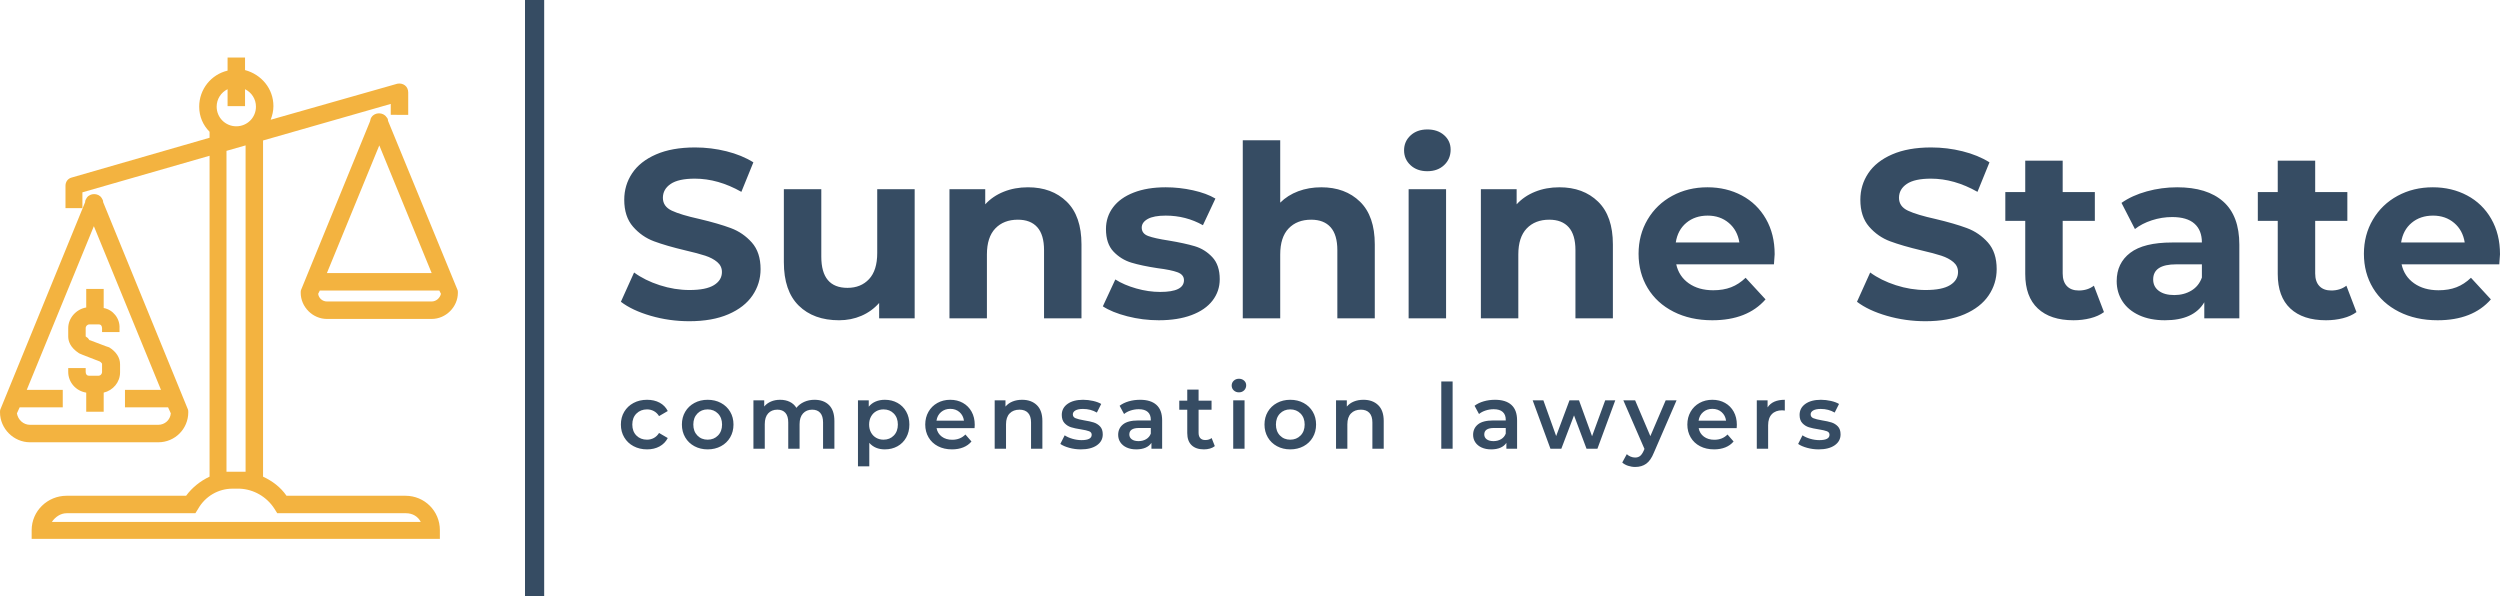
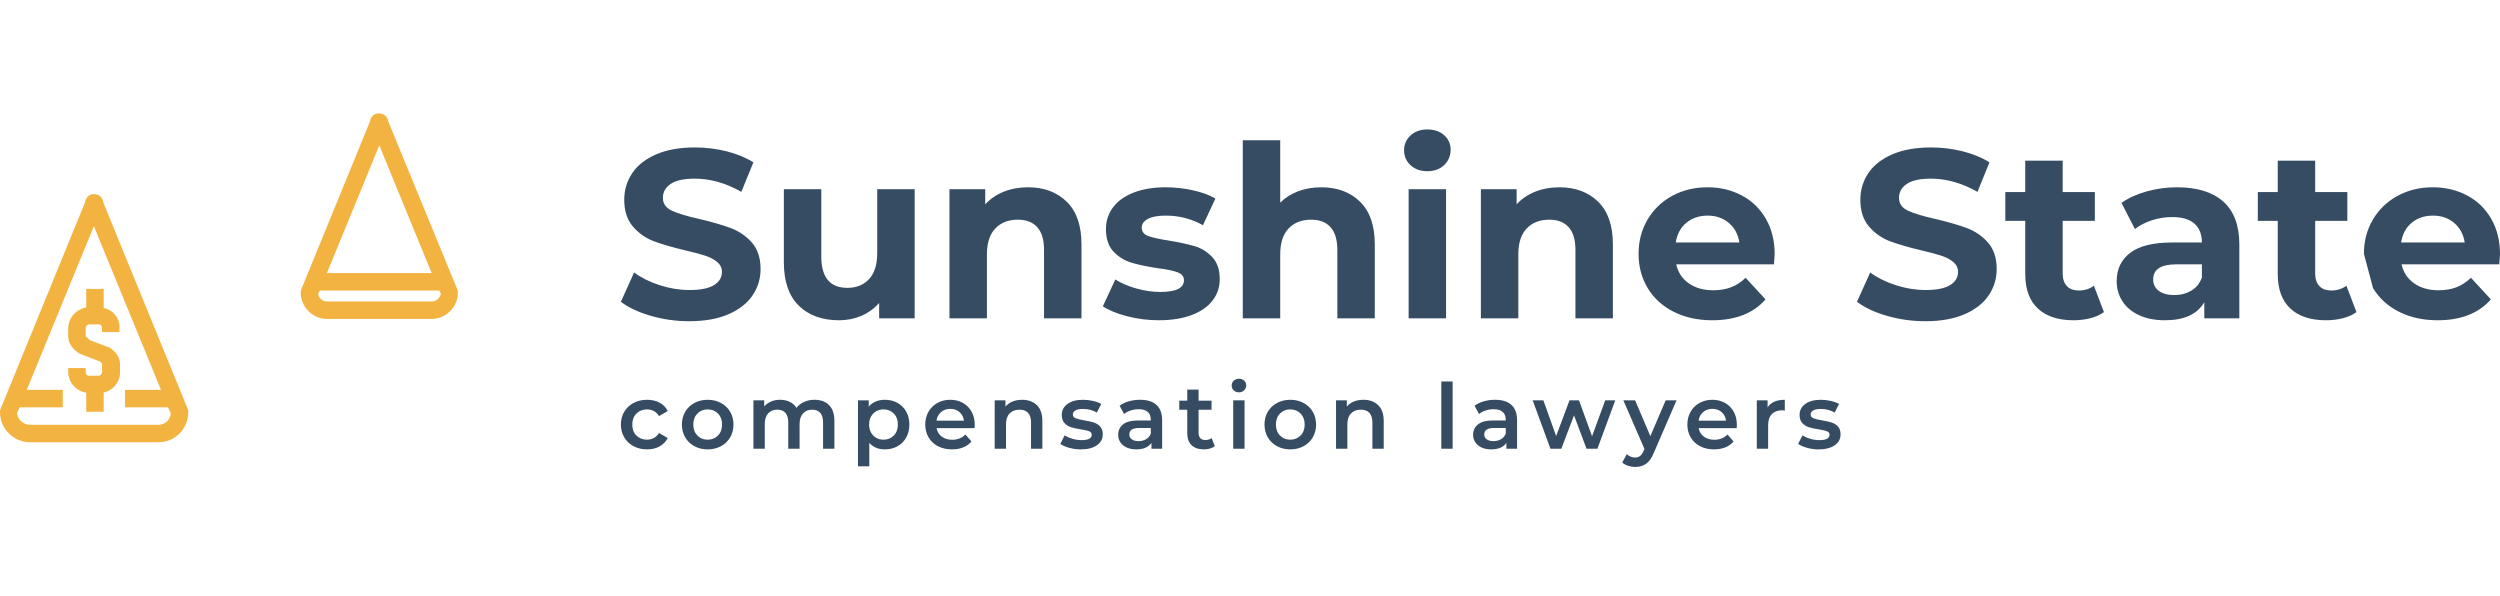
<svg xmlns="http://www.w3.org/2000/svg" viewBox="0 0 396 94.471" width="5000px" height="1192.813px" preserveAspectRatio="none">
  <defs />
  <style>.companyName {fill:#364C63;fill-opacity:1;}.icon1 {fill:#F3B340;fill-opacity:1;}.icon2 {fill:#E66A2C;fill-opacity:1;}.icon3 {fill:#F094A7;fill-opacity:1;}.shapeStroke-str {stroke:#364C63;stroke-opacity:1;}.text {fill:#364C63;fill-opacity:1;}</style>
  <g opacity="1" transform="rotate(0 0 9.113)">
    <svg width="72.528" height="76.245" x="0" y="9.113" version="1.1" preserveAspectRatio="none" viewBox="2.9 1.8 83.9 88.2">
      <g transform="matrix(1 0 0 1 0 0)" class="icon1">
        <g>
          <path d="M21.9,47.7v-3.5h-3.2v3.4c-1.8,0.3-3.3,1.9-3.3,3.8v1.5c0,0.8,0.3,2,2,3.1l0.7,0.3l0,0l3.1,1.2c0.3,0.2,0.4,0.4,0.4,0.4   v1.5c0,0.4-0.3,0.7-0.6,0.7h-1.8c-0.4,0-0.6-0.3-0.6-0.7v-0.7h-3.2v0.7c0,1.9,1.4,3.5,3.3,3.8v3.5h3.2v-3.5c1.7-0.4,3-1.9,3-3.7   v-1.5c0-1.2-0.7-2.3-2-3.1l-0.6-0.2l0,0l-2.9-1.1l-0.1,0l0,0L19,53.2c-0.3-0.2-0.4-0.3-0.4-0.3v-1.5c0-0.4,0.3-0.7,0.7-0.7H21   c0.4,0,0.6,0.3,0.6,0.7v0.7h3.2v-0.7C24.9,49.6,23.6,48,21.9,47.7z" />
          <path d="M37.4,66.8c0-0.2,0-0.4-0.1-0.6L21.8,28.3c0-0.3-0.1-0.5-0.3-0.8c-0.6-0.9-2.1-0.9-2.7,0c-0.2,0.3-0.3,0.5-0.3,0.8L3,66.2   c-0.1,0.2-0.1,0.4-0.1,0.6c0,3,2.5,5.5,5.5,5.5h23.5C35,72.3,37.4,69.8,37.4,66.8z M6,67l0.5-1.1h7.9v-3.2H7.8l12.3-30l12.3,30   h-6.6v3.2h7.9l0.5,1.1c-0.1,1.2-1.1,2.1-2.3,2.1H8.4C7.2,69.1,6.2,68.2,6,67z" />
          <path d="M86.7,44.3L74,13.4c0-0.3-0.1-0.5-0.3-0.7c-0.6-0.9-2.1-0.9-2.7,0c-0.2,0.2-0.2,0.5-0.3,0.8L58.1,44.3   C58,44.5,58,44.7,58,44.9c0,2.6,2.2,4.8,4.8,4.8H82c2.6,0,4.8-2.2,4.8-4.8C86.8,44.7,86.8,44.5,86.7,44.3z M72.4,17.9L82,41.3H62.8   L72.4,17.9z M82,46.5H62.8c-0.8,0-1.5-0.6-1.6-1.4l0.3-0.6h21.9l0.3,0.6C83.5,45.9,82.8,46.5,82,46.5z" />
-           <path d="M77.7,12.3V8.2c0-0.5-0.2-1-0.6-1.3c-0.4-0.3-0.9-0.4-1.4-0.3l-23.2,6.6c0.3-0.8,0.5-1.6,0.5-2.5c0-3.2-2.2-5.8-5.2-6.6   V1.8h-3.2v2.4c-3,0.7-5.2,3.4-5.2,6.6c0,1.8,0.7,3.4,1.9,4.6v1.1L16,23.8c-0.7,0.2-1.1,0.8-1.1,1.5v4.1H18v-2.9l23.3-6.7v58.8   c-1.7,0.8-3.2,2-4.3,3.5H15.1c-3.5,0-6.4,2.8-6.4,6.3v1.6h74.8v-1.6c0-3.5-2.8-6.3-6.3-6.3H55.4c-1.1-1.6-2.6-2.7-4.3-3.5V17   l23.4-6.7v2H77.7z M44.6,7.6v3.1h3.2V7.6c1.2,0.6,2,1.8,2,3.2c0,2-1.6,3.6-3.6,3.6h0c-2,0-3.6-1.6-3.6-3.6   C42.6,9.4,43.4,8.2,44.6,7.6z M53.2,84.5l0.5,0.8h23.6c1.2,0,2.2,0.6,2.7,1.6H12.4c0.6-0.9,1.6-1.6,2.7-1.6h23.6l0.5-0.8   c1.3-2.3,3.7-3.7,6.3-3.7h1.3C49.4,80.9,51.8,82.3,53.2,84.5z M47.9,77.7h-1.1h-1.3h-1.1V18.9l3.5-1V77.7z" />
        </g>
      </g>
    </svg>
  </g>
  <g opacity="1" transform="rotate(0 98.348 59.994)">
    <svg width="193.198" height="13.973" x="98.348" y="59.994" version="1.1" preserveAspectRatio="none" viewBox="1.52 -30.88 538.12 38.92">
      <g transform="matrix(1 0 0 1 0 0)" class="text">
        <path d="M13.08 0.28Q9.76 0.28 7.12-1.12Q4.48-2.52 3-5.02Q1.52-7.52 1.52-10.68L1.52-10.68Q1.52-13.84 3-16.32Q4.48-18.80 7.10-20.20Q9.72-21.60 13.08-21.60L13.08-21.60Q16.24-21.60 18.62-20.32Q21-19.04 22.20-16.64L22.20-16.64L18.36-14.40Q17.44-15.88 16.06-16.62Q14.68-17.36 13.04-17.36L13.04-17.36Q10.24-17.36 8.40-15.54Q6.56-13.72 6.56-10.68L6.56-10.68Q6.56-7.64 8.38-5.82Q10.20-4 13.04-4L13.04-4Q14.68-4 16.06-4.74Q17.44-5.48 18.36-6.96L18.36-6.96L22.20-4.72Q20.96-2.32 18.58-1.02Q16.20 0.28 13.08 0.28L13.08 0.28Z M39.80 0.28Q36.56 0.28 33.96-1.12Q31.36-2.52 29.90-5.02Q28.44-7.52 28.44-10.68L28.44-10.68Q28.44-13.84 29.90-16.32Q31.36-18.80 33.96-20.20Q36.56-21.60 39.80-21.60L39.80-21.60Q43.08-21.60 45.68-20.20Q48.28-18.80 49.74-16.32Q51.20-13.84 51.20-10.68L51.20-10.68Q51.20-7.52 49.74-5.02Q48.28-2.52 45.68-1.12Q43.08 0.28 39.80 0.28L39.80 0.28ZM39.80-4Q42.56-4 44.36-5.84Q46.16-7.68 46.16-10.68L46.16-10.68Q46.16-13.68 44.36-15.52Q42.56-17.36 39.80-17.36L39.80-17.36Q37.04-17.36 35.26-15.52Q33.48-13.68 33.48-10.68L33.48-10.68Q33.48-7.68 35.26-5.84Q37.04-4 39.80-4L39.80-4Z M86.96-21.60Q91-21.60 93.36-19.26Q95.72-16.92 95.72-12.24L95.72-12.24L95.72 0L90.72 0L90.72-11.60Q90.72-14.40 89.48-15.82Q88.24-17.24 85.92-17.24L85.92-17.24Q83.40-17.24 81.88-15.58Q80.36-13.92 80.36-10.84L80.36-10.84L80.36 0L75.36 0L75.36-11.60Q75.36-14.40 74.12-15.82Q72.88-17.24 70.56-17.24L70.56-17.24Q68-17.24 66.50-15.60Q65-13.96 65-10.84L65-10.84L65 0L60 0L60-21.36L64.76-21.36L64.76-18.64Q65.96-20.08 67.76-20.84Q69.56-21.60 71.76-21.60L71.76-21.60Q74.16-21.60 76.02-20.70Q77.88-19.80 78.96-18.04L78.96-18.04Q80.28-19.72 82.36-20.66Q84.44-21.60 86.96-21.60L86.96-21.60Z M117.96-21.60Q121.08-21.60 123.54-20.24Q126-18.88 127.40-16.40Q128.80-13.92 128.80-10.68L128.80-10.68Q128.80-7.44 127.40-4.94Q126-2.44 123.54-1.08Q121.08 0.28 117.96 0.28L117.96 0.28Q113.64 0.28 111.12-2.60L111.12-2.60L111.12 7.76L106.12 7.76L106.12-21.36L110.88-21.36L110.88-18.56Q112.12-20.08 113.94-20.84Q115.76-21.60 117.96-21.60L117.96-21.60ZM117.40-4Q120.16-4 121.94-5.84Q123.72-7.68 123.72-10.68L123.72-10.68Q123.72-13.68 121.94-15.52Q120.16-17.36 117.40-17.36L117.40-17.36Q115.60-17.36 114.16-16.54Q112.72-15.72 111.88-14.20Q111.04-12.68 111.04-10.68L111.04-10.68Q111.04-8.68 111.88-7.16Q112.72-5.64 114.16-4.82Q115.60-4 117.40-4L117.40-4Z M157.64-10.56Q157.64-10.04 157.56-9.08L157.56-9.08L140.80-9.08Q141.24-6.72 143.10-5.34Q144.96-3.96 147.72-3.96L147.72-3.96Q151.24-3.96 153.52-6.28L153.52-6.28L156.20-3.20Q154.76-1.48 152.56-0.60Q150.36 0.28 147.60 0.28L147.60 0.28Q144.08 0.28 141.40-1.12Q138.72-2.52 137.26-5.02Q135.80-7.52 135.80-10.68L135.80-10.68Q135.80-13.80 137.22-16.30Q138.64-18.80 141.16-20.20Q143.68-21.60 146.84-21.60L146.84-21.60Q149.96-21.60 152.42-20.22Q154.88-18.84 156.26-16.34Q157.64-13.84 157.64-10.56L157.64-10.56ZM146.84-17.60Q144.44-17.60 142.78-16.18Q141.12-14.76 140.76-12.40L140.76-12.40L152.88-12.40Q152.56-14.72 150.92-16.16Q149.28-17.60 146.84-17.60L146.84-17.60Z M178.56-21.60Q182.60-21.60 185.04-19.24Q187.48-16.88 187.48-12.24L187.48-12.24L187.48 0L182.48 0L182.48-11.60Q182.48-14.40 181.16-15.82Q179.84-17.24 177.40-17.24L177.40-17.24Q174.64-17.24 173.04-15.58Q171.44-13.92 171.44-10.80L171.44-10.80L171.44 0L166.44 0L166.44-21.36L171.20-21.36L171.20-18.60Q172.44-20.08 174.32-20.84Q176.20-21.60 178.56-21.60L178.56-21.60Z M204.44 0.28Q201.84 0.28 199.36-0.40Q196.88-1.08 195.40-2.12L195.40-2.12L197.32-5.92Q198.76-4.96 200.78-4.38Q202.80-3.80 204.76-3.80L204.76-3.80Q209.24-3.80 209.24-6.16L209.24-6.16Q209.24-7.28 208.10-7.72Q206.96-8.16 204.44-8.56L204.44-8.56Q201.80-8.96 200.14-9.48Q198.48-10 197.26-11.30Q196.04-12.60 196.04-14.92L196.04-14.92Q196.04-17.96 198.58-19.78Q201.12-21.60 205.44-21.60L205.44-21.60Q207.64-21.60 209.84-21.10Q212.04-20.60 213.44-19.76L213.44-19.76L211.52-15.96Q208.80-17.56 205.40-17.56L205.40-17.56Q203.20-17.56 202.06-16.90Q200.92-16.24 200.92-15.16L200.92-15.16Q200.92-13.96 202.14-13.46Q203.36-12.96 205.92-12.52L205.92-12.52Q208.48-12.12 210.12-11.60Q211.76-11.08 212.94-9.84Q214.12-8.60 214.12-6.32L214.12-6.32Q214.12-3.32 211.52-1.52Q208.92 0.28 204.44 0.28L204.44 0.28Z M230.60-21.60Q235.32-21.60 237.82-19.34Q240.32-17.08 240.32-12.52L240.32-12.52L240.32 0L235.60 0L235.60-2.60Q234.68-1.20 232.98-0.46Q231.28 0.28 228.88 0.28L228.88 0.28Q226.48 0.28 224.68-0.54Q222.88-1.36 221.90-2.82Q220.92-4.28 220.92-6.12L220.92-6.12Q220.92-9 223.06-10.74Q225.20-12.48 229.80-12.48L229.80-12.48L235.32-12.48L235.32-12.80Q235.32-15.04 233.98-16.24Q232.64-17.44 230-17.44L230-17.44Q228.20-17.44 226.46-16.88Q224.72-16.32 223.52-15.32L223.52-15.32L221.56-18.96Q223.24-20.24 225.60-20.92Q227.96-21.60 230.60-21.60L230.60-21.60ZM229.92-3.36Q231.80-3.36 233.26-4.22Q234.72-5.08 235.32-6.68L235.32-6.68L235.32-9.16L230.16-9.16Q225.84-9.16 225.84-6.32L225.84-6.32Q225.84-4.96 226.92-4.16Q228-3.36 229.92-3.36L229.92-3.36Z M262.16-4.72L263.56-1.16Q262.68-0.44 261.42-0.08Q260.16 0.28 258.76 0.28L258.76 0.28Q255.24 0.28 253.32-1.56Q251.40-3.40 251.40-6.92L251.40-6.92L251.40-17.20L247.88-17.20L247.88-21.20L251.40-21.20L251.40-26.08L256.40-26.08L256.40-21.20L262.12-21.20L262.12-17.20L256.40-17.20L256.40-7.04Q256.40-5.48 257.16-4.66Q257.92-3.84 259.36-3.84L259.36-3.84Q261.04-3.84 262.16-4.72L262.16-4.72Z M271.68 0L271.68-21.36L276.68-21.36L276.68 0L271.68 0ZM274.20-24.88Q272.84-24.88 271.92-25.74Q271-26.60 271-27.88L271-27.88Q271-29.16 271.92-30.02Q272.84-30.88 274.20-30.88L274.20-30.88Q275.56-30.88 276.48-30.06Q277.40-29.24 277.40-28L277.40-28Q277.40-26.68 276.50-25.78Q275.60-24.88 274.20-24.88L274.20-24.88Z M296.84 0.28Q293.60 0.28 291-1.12Q288.40-2.52 286.94-5.02Q285.48-7.52 285.48-10.68L285.48-10.68Q285.48-13.84 286.94-16.32Q288.40-18.80 291-20.20Q293.60-21.60 296.84-21.60L296.84-21.60Q300.12-21.60 302.72-20.20Q305.32-18.80 306.78-16.32Q308.24-13.84 308.24-10.68L308.24-10.68Q308.24-7.52 306.78-5.02Q305.32-2.52 302.72-1.12Q300.12 0.28 296.84 0.28L296.84 0.28ZM296.84-4Q299.60-4 301.40-5.84Q303.20-7.68 303.20-10.68L303.20-10.68Q303.20-13.68 301.40-15.52Q299.60-17.36 296.84-17.36L296.84-17.36Q294.08-17.36 292.30-15.52Q290.52-13.68 290.52-10.68L290.52-10.68Q290.52-7.68 292.30-5.84Q294.08-4 296.84-4L296.84-4Z M329.16-21.60Q333.20-21.60 335.64-19.24Q338.08-16.88 338.08-12.24L338.08-12.24L338.08 0L333.08 0L333.08-11.60Q333.08-14.40 331.76-15.82Q330.44-17.24 328-17.24L328-17.24Q325.24-17.24 323.64-15.58Q322.04-13.92 322.04-10.80L322.04-10.80L322.04 0L317.04 0L317.04-21.36L321.80-21.36L321.80-18.60Q323.04-20.08 324.92-20.84Q326.80-21.60 329.16-21.60L329.16-21.60Z M363.48 0L363.48-29.68L368.48-29.68L368.48 0L363.48 0Z M387.20-21.60Q391.92-21.60 394.42-19.34Q396.92-17.08 396.92-12.52L396.92-12.52L396.92 0L392.20 0L392.20-2.60Q391.28-1.20 389.58-0.46Q387.88 0.28 385.48 0.28L385.48 0.28Q383.08 0.28 381.28-0.54Q379.48-1.36 378.50-2.82Q377.52-4.28 377.52-6.12L377.52-6.12Q377.52-9 379.66-10.74Q381.80-12.48 386.40-12.48L386.40-12.48L391.92-12.48L391.92-12.80Q391.92-15.04 390.58-16.24Q389.24-17.44 386.60-17.44L386.60-17.44Q384.80-17.44 383.06-16.88Q381.32-16.32 380.12-15.32L380.12-15.32L378.16-18.96Q379.84-20.24 382.20-20.92Q384.56-21.60 387.20-21.60L387.20-21.60ZM386.52-3.36Q388.40-3.36 389.86-4.22Q391.32-5.08 391.92-6.68L391.92-6.68L391.92-9.16L386.76-9.16Q382.44-9.16 382.44-6.32L382.44-6.32Q382.44-4.96 383.52-4.16Q384.60-3.36 386.52-3.36L386.52-3.36Z M435.80-21.36L440.24-21.36L432.36 0L427.56 0L422.04-14.72L416.44 0L411.64 0L403.80-21.36L408.52-21.36L414.16-5.60L420.04-21.36L424.24-21.36L430-5.52L435.80-21.36Z M462.48-21.36L467.28-21.36L457.28 1.72Q455.88 5.20 453.88 6.62Q451.88 8.04 449.04 8.04L449.04 8.04Q447.44 8.04 445.88 7.52Q444.32 7 443.32 6.08L443.32 6.08L445.32 2.40Q446.04 3.08 447.02 3.48Q448 3.88 449 3.88L449 3.88Q450.32 3.88 451.18 3.20Q452.04 2.52 452.76 0.92L452.76 0.92L453.12 0.08L443.80-21.36L449-21.36L455.72-5.56L462.48-21.36Z M493.88-10.56Q493.88-10.04 493.80-9.08L493.80-9.08L477.04-9.08Q477.48-6.72 479.34-5.34Q481.20-3.96 483.96-3.96L483.96-3.96Q487.48-3.96 489.76-6.28L489.76-6.28L492.44-3.20Q491-1.48 488.80-0.60Q486.60 0.28 483.84 0.28L483.84 0.28Q480.32 0.28 477.64-1.12Q474.96-2.52 473.50-5.02Q472.04-7.52 472.04-10.68L472.04-10.68Q472.04-13.80 473.46-16.30Q474.88-18.80 477.40-20.20Q479.92-21.60 483.08-21.60L483.08-21.60Q486.20-21.60 488.66-20.22Q491.12-18.84 492.50-16.34Q493.88-13.84 493.88-10.56L493.88-10.56ZM483.08-17.60Q480.68-17.60 479.02-16.18Q477.36-14.76 477-12.40L477-12.40L489.12-12.40Q488.80-14.72 487.16-16.16Q485.52-17.60 483.08-17.60L483.08-17.60Z M507.44-18.24Q509.60-21.60 515.04-21.60L515.04-21.60L515.04-16.84Q514.40-16.96 513.88-16.96L513.88-16.96Q510.96-16.96 509.32-15.26Q507.68-13.56 507.68-10.36L507.68-10.36L507.68 0L502.68 0L502.68-21.36L507.44-21.36L507.44-18.24Z M529.96 0.28Q527.36 0.28 524.88-0.40Q522.40-1.08 520.92-2.12L520.92-2.12L522.84-5.92Q524.28-4.96 526.30-4.38Q528.32-3.80 530.28-3.80L530.28-3.80Q534.76-3.80 534.76-6.16L534.76-6.16Q534.76-7.28 533.62-7.72Q532.48-8.16 529.96-8.56L529.96-8.56Q527.32-8.96 525.66-9.48Q524.00-10 522.78-11.30Q521.56-12.60 521.56-14.92L521.56-14.92Q521.56-17.96 524.10-19.78Q526.64-21.60 530.96-21.60L530.96-21.60Q533.16-21.60 535.36-21.10Q537.56-20.60 538.96-19.76L538.96-19.76L537.04-15.96Q534.32-17.56 530.92-17.56L530.92-17.56Q528.72-17.56 527.58-16.90Q526.44-16.24 526.44-15.16L526.44-15.16Q526.44-13.96 527.66-13.46Q528.88-12.96 531.44-12.52L531.44-12.52Q534.00-12.12 535.64-11.60Q537.28-11.08 538.46-9.84Q539.64-8.60 539.64-6.32L539.64-6.32Q539.64-3.32 537.04-1.52Q534.44 0.28 529.96 0.28L529.96 0.28Z" />
      </g>
    </svg>
  </g>
  <g opacity="1" transform="rotate(0 98.348 20.504)">
    <svg width="297.652" height="30.377" x="98.348" y="20.504" version="1.1" preserveAspectRatio="none" viewBox="1.12 -31.48 313.16 31.96">
      <g transform="matrix(1 0 0 1 0 0)" class="companyName">
-         <path d="M12.52 0.48Q9.20 0.48 6.10-0.42Q3-1.32 1.12-2.76L1.12-2.76L3.32-7.64Q5.12-6.32 7.60-5.52Q10.08-4.72 12.56-4.72L12.56-4.72Q15.32-4.72 16.64-5.54Q17.96-6.36 17.96-7.72L17.96-7.72Q17.96-8.72 17.18-9.38Q16.40-10.04 15.18-10.44Q13.96-10.84 11.88-11.32L11.88-11.32Q8.68-12.08 6.64-12.84Q4.60-13.60 3.14-15.28Q1.68-16.96 1.68-19.76L1.68-19.76Q1.68-22.20 3-24.18Q4.32-26.16 6.98-27.32Q9.64-28.48 13.48-28.48L13.48-28.48Q16.16-28.48 18.72-27.84Q21.28-27.20 23.20-26L23.20-26L21.20-21.08Q17.32-23.28 13.44-23.28L13.44-23.28Q10.72-23.28 9.42-22.40Q8.12-21.52 8.12-20.08L8.12-20.08Q8.12-18.64 9.62-17.94Q11.12-17.24 14.20-16.56L14.20-16.56Q17.40-15.80 19.44-15.04Q21.48-14.28 22.94-12.64Q24.40-11 24.40-8.20L24.40-8.20Q24.40-5.80 23.06-3.82Q21.72-1.84 19.04-0.68Q16.36 0.48 12.52 0.48L12.52 0.48Z M43.84-21.52L50.08-21.52L50.08 0L44.16 0L44.16-2.56Q42.92-1.16 41.20-0.42Q39.48 0.32 37.48 0.32L37.48 0.32Q33.24 0.32 30.76-2.12Q28.28-4.56 28.28-9.36L28.28-9.36L28.28-21.52L34.52-21.52L34.52-10.28Q34.52-5.08 38.88-5.08L38.88-5.08Q41.12-5.08 42.48-6.54Q43.84-8 43.84-10.88L43.84-10.88L43.84-21.52Z M68.96-21.84Q72.96-21.84 75.42-19.44Q77.88-17.04 77.88-12.32L77.88-12.32L77.88 0L71.64 0L71.64-11.36Q71.64-13.92 70.52-15.18Q69.40-16.44 67.28-16.44L67.28-16.44Q64.92-16.44 63.52-14.98Q62.12-13.52 62.12-10.64L62.12-10.64L62.12 0L55.88 0L55.88-21.52L61.84-21.52L61.84-19Q63.08-20.36 64.92-21.10Q66.76-21.84 68.96-21.84L68.96-21.84Z M90.76 0.32Q88.08 0.32 85.52-0.34Q82.96-1 81.44-2L81.44-2L83.52-6.48Q84.96-5.56 87-4.98Q89.04-4.40 91-4.40L91-4.40Q94.96-4.40 94.96-6.36L94.96-6.36Q94.96-7.28 93.88-7.68Q92.80-8.08 90.56-8.36L90.56-8.36Q87.92-8.76 86.20-9.28Q84.48-9.80 83.22-11.12Q81.96-12.44 81.96-14.88L81.96-14.88Q81.96-16.92 83.14-18.50Q84.32-20.08 86.58-20.96Q88.84-21.84 91.92-21.84L91.92-21.84Q94.20-21.84 96.46-21.34Q98.72-20.84 100.20-19.96L100.20-19.96L98.12-15.52Q95.28-17.12 91.92-17.12L91.92-17.12Q89.92-17.12 88.92-16.56Q87.92-16 87.92-15.12L87.92-15.12Q87.92-14.12 89-13.72Q90.08-13.32 92.44-12.96L92.44-12.96Q95.08-12.52 96.76-12.02Q98.44-11.52 99.68-10.20Q100.92-8.88 100.92-6.52L100.92-6.52Q100.92-4.52 99.72-2.96Q98.52-1.40 96.22-0.54Q93.92 0.32 90.76 0.32L90.76 0.32Z M117.84-21.84Q121.84-21.84 124.30-19.44Q126.76-17.04 126.76-12.32L126.76-12.32L126.76 0L120.52 0L120.52-11.36Q120.52-13.92 119.40-15.18Q118.28-16.44 116.16-16.44L116.16-16.44Q113.80-16.44 112.40-14.98Q111-13.52 111-10.64L111-10.64L111 0L104.76 0L104.76-29.68L111-29.68L111-19.28Q112.24-20.52 114-21.18Q115.76-21.84 117.84-21.84L117.84-21.84Z M132.40 0L132.40-21.52L138.64-21.52L138.64 0L132.40 0ZM135.52-24.52Q133.80-24.52 132.72-25.52Q131.64-26.52 131.64-28L131.64-28Q131.64-29.48 132.72-30.48Q133.80-31.48 135.52-31.48L135.52-31.48Q137.24-31.48 138.32-30.52Q139.40-29.56 139.40-28.12L139.40-28.12Q139.40-26.56 138.32-25.54Q137.24-24.52 135.52-24.52L135.52-24.52Z M157.52-21.84Q161.52-21.84 163.98-19.44Q166.44-17.04 166.44-12.32L166.44-12.32L166.44 0L160.20 0L160.20-11.36Q160.20-13.92 159.08-15.18Q157.96-16.44 155.84-16.44L155.84-16.44Q153.48-16.44 152.08-14.98Q150.68-13.52 150.68-10.64L150.68-10.64L150.68 0L144.44 0L144.44-21.52L150.40-21.52L150.40-19Q151.64-20.36 153.48-21.10Q155.32-21.84 157.52-21.84L157.52-21.84Z M193.40-10.68Q193.40-10.56 193.28-9L193.28-9L177-9Q177.44-7 179.08-5.84Q180.72-4.68 183.16-4.68L183.16-4.68Q184.84-4.68 186.14-5.18Q187.44-5.68 188.56-6.76L188.56-6.76L191.88-3.16Q188.84 0.32 183 0.32L183 0.32Q179.36 0.32 176.56-1.10Q173.76-2.52 172.24-5.04Q170.72-7.56 170.72-10.76L170.72-10.76Q170.72-13.92 172.22-16.46Q173.72-19 176.34-20.42Q178.96-21.84 182.20-21.84L182.20-21.84Q185.36-21.84 187.92-20.48Q190.48-19.12 191.94-16.58Q193.40-14.04 193.40-10.68L193.40-10.68ZM182.24-17.12Q180.12-17.12 178.68-15.92Q177.24-14.72 176.92-12.64L176.92-12.64L187.52-12.64Q187.20-14.68 185.76-15.90Q184.32-17.12 182.24-17.12L182.24-17.12Z M218.52 0.48Q215.20 0.48 212.10-0.42Q209-1.32 207.12-2.76L207.12-2.76L209.32-7.64Q211.12-6.32 213.60-5.52Q216.08-4.72 218.56-4.72L218.56-4.72Q221.32-4.72 222.64-5.54Q223.96-6.36 223.96-7.72L223.96-7.72Q223.96-8.72 223.18-9.38Q222.40-10.04 221.18-10.44Q219.96-10.84 217.88-11.32L217.88-11.32Q214.68-12.08 212.64-12.84Q210.60-13.60 209.14-15.28Q207.68-16.96 207.68-19.76L207.68-19.76Q207.68-22.20 209-24.18Q210.32-26.16 212.98-27.32Q215.64-28.48 219.48-28.48L219.48-28.48Q222.16-28.48 224.72-27.84Q227.28-27.20 229.20-26L229.20-26L227.20-21.08Q223.32-23.28 219.44-23.28L219.44-23.28Q216.72-23.28 215.42-22.40Q214.12-21.52 214.12-20.08L214.12-20.08Q214.12-18.64 215.62-17.94Q217.12-17.24 220.20-16.56L220.20-16.56Q223.40-15.80 225.44-15.04Q227.48-14.28 228.94-12.64Q230.40-11 230.40-8.20L230.40-8.20Q230.40-5.80 229.06-3.82Q227.72-1.84 225.04-0.68Q222.36 0.48 218.52 0.48L218.52 0.48Z M246.60-5.44L248.28-1.04Q247.36-0.36 246.02-0.02Q244.68 0.32 243.20 0.32L243.20 0.32Q239.36 0.32 237.26-1.64Q235.16-3.60 235.16-7.40L235.16-7.40L235.16-16.24L231.84-16.24L231.84-21.04L235.16-21.04L235.16-26.28L241.40-26.28L241.40-21.04L246.76-21.04L246.76-16.24L241.40-16.24L241.40-7.48Q241.40-6.12 242.10-5.38Q242.80-4.64 244.08-4.64L244.08-4.64Q245.56-4.64 246.60-5.44L246.60-5.44Z M260.48-21.84Q265.48-21.84 268.16-19.46Q270.84-17.08 270.84-12.28L270.84-12.28L270.84 0L265 0L265-2.68Q263.24 0.32 258.44 0.32L258.44 0.32Q255.96 0.32 254.14-0.52Q252.32-1.36 251.36-2.84Q250.40-4.32 250.40-6.20L250.40-6.20Q250.40-9.20 252.66-10.92Q254.92-12.64 259.64-12.64L259.64-12.64L264.60-12.64Q264.60-14.68 263.36-15.78Q262.12-16.88 259.64-16.88L259.64-16.88Q257.92-16.88 256.26-16.34Q254.60-15.80 253.44-14.88L253.44-14.88L251.20-19.24Q252.96-20.48 255.42-21.16Q257.88-21.84 260.48-21.84L260.48-21.84ZM260-3.88Q261.60-3.88 262.84-4.62Q264.08-5.36 264.60-6.80L264.60-6.80L264.60-9L260.32-9Q256.48-9 256.48-6.48L256.48-6.48Q256.48-5.28 257.42-4.58Q258.36-3.88 260-3.88L260-3.88Z M288.68-5.44L290.36-1.04Q289.44-0.36 288.10-0.02Q286.76 0.32 285.28 0.32L285.28 0.32Q281.44 0.32 279.34-1.64Q277.24-3.60 277.24-7.40L277.24-7.40L277.24-16.24L273.92-16.24L273.92-21.04L277.24-21.04L277.24-26.28L283.48-26.28L283.48-21.04L288.84-21.04L288.84-16.24L283.48-16.24L283.48-7.48Q283.48-6.12 284.18-5.38Q284.88-4.64 286.16-4.64L286.16-4.64Q287.64-4.64 288.68-5.44L288.68-5.44Z M314.28-10.68Q314.28-10.56 314.16-9L314.16-9L297.88-9Q298.32-7 299.96-5.84Q301.60-4.68 304.04-4.68L304.04-4.68Q305.72-4.68 307.02-5.18Q308.32-5.68 309.44-6.76L309.44-6.76L312.76-3.16Q309.72 0.32 303.88 0.32L303.88 0.32Q300.24 0.32 297.44-1.10Q294.64-2.52 293.12-5.04Q291.60-7.56 291.60-10.76L291.60-10.76Q291.60-13.92 293.10-16.46Q294.60-19 297.22-20.42Q299.84-21.84 303.08-21.84L303.08-21.84Q306.24-21.84 308.80-20.48Q311.36-19.12 312.82-16.58Q314.28-14.04 314.28-10.68L314.28-10.68ZM303.12-17.12Q301-17.12 299.56-15.92Q298.12-14.72 297.80-12.64L297.80-12.64L308.40-12.64Q308.08-14.68 306.64-15.90Q305.20-17.12 303.12-17.12L303.12-17.12Z" />
+         <path d="M12.52 0.48Q9.20 0.48 6.10-0.42Q3-1.32 1.12-2.76L1.12-2.76L3.32-7.64Q5.12-6.32 7.60-5.52Q10.08-4.72 12.56-4.72L12.56-4.72Q15.32-4.72 16.64-5.54Q17.96-6.36 17.96-7.72L17.96-7.72Q17.96-8.72 17.18-9.38Q16.40-10.04 15.18-10.44Q13.96-10.84 11.88-11.32L11.88-11.32Q8.68-12.08 6.64-12.84Q4.60-13.60 3.14-15.28Q1.68-16.96 1.68-19.76L1.68-19.76Q1.68-22.20 3-24.18Q4.32-26.16 6.98-27.32Q9.64-28.48 13.48-28.48L13.48-28.48Q16.16-28.48 18.72-27.84Q21.28-27.20 23.20-26L23.20-26L21.20-21.08Q17.32-23.28 13.44-23.28L13.44-23.28Q10.72-23.28 9.42-22.40Q8.12-21.52 8.12-20.08L8.12-20.08Q8.12-18.64 9.62-17.94Q11.12-17.24 14.20-16.56L14.20-16.56Q17.40-15.80 19.44-15.04Q21.48-14.28 22.94-12.64Q24.40-11 24.40-8.20L24.40-8.20Q24.40-5.80 23.06-3.82Q21.72-1.84 19.04-0.68Q16.36 0.48 12.52 0.48L12.52 0.48Z M43.84-21.52L50.08-21.52L50.08 0L44.16 0L44.16-2.56Q42.92-1.16 41.20-0.42Q39.48 0.32 37.48 0.32L37.48 0.32Q33.24 0.32 30.76-2.12Q28.28-4.56 28.28-9.36L28.28-9.36L28.28-21.52L34.52-21.52L34.52-10.28Q34.52-5.08 38.88-5.08L38.88-5.08Q41.12-5.08 42.48-6.54Q43.84-8 43.84-10.88L43.84-10.88L43.84-21.52Z M68.96-21.84Q72.96-21.84 75.42-19.44Q77.88-17.04 77.88-12.32L77.88-12.32L77.88 0L71.64 0L71.64-11.36Q71.64-13.92 70.52-15.18Q69.40-16.44 67.28-16.44L67.28-16.44Q64.92-16.44 63.52-14.98Q62.12-13.52 62.12-10.64L62.12-10.64L62.12 0L55.88 0L55.88-21.52L61.84-21.52L61.84-19Q63.08-20.36 64.92-21.10Q66.76-21.84 68.96-21.84L68.96-21.84Z M90.76 0.32Q88.08 0.32 85.52-0.34Q82.96-1 81.44-2L81.44-2L83.52-6.48Q84.96-5.56 87-4.98Q89.04-4.40 91-4.40L91-4.40Q94.96-4.40 94.96-6.36L94.96-6.36Q94.96-7.28 93.88-7.68Q92.80-8.08 90.56-8.36L90.56-8.36Q87.92-8.76 86.20-9.28Q84.48-9.80 83.22-11.12Q81.96-12.44 81.96-14.88L81.96-14.88Q81.96-16.92 83.14-18.50Q84.32-20.08 86.58-20.96Q88.84-21.84 91.92-21.84L91.92-21.84Q94.20-21.84 96.46-21.34Q98.72-20.84 100.20-19.96L100.20-19.96L98.12-15.52Q95.28-17.12 91.92-17.12L91.92-17.12Q89.92-17.12 88.92-16.56Q87.92-16 87.92-15.12L87.92-15.12Q87.92-14.12 89-13.72Q90.08-13.32 92.44-12.96L92.44-12.96Q95.08-12.52 96.76-12.02Q98.44-11.52 99.68-10.20Q100.92-8.88 100.92-6.52L100.92-6.52Q100.92-4.52 99.72-2.96Q98.52-1.40 96.22-0.54Q93.92 0.32 90.76 0.32L90.76 0.32Z M117.84-21.84Q121.84-21.84 124.30-19.44Q126.76-17.04 126.76-12.32L126.76-12.32L126.76 0L120.52 0L120.52-11.36Q120.52-13.92 119.40-15.18Q118.28-16.44 116.16-16.44L116.16-16.44Q113.80-16.44 112.40-14.98Q111-13.52 111-10.64L111-10.64L111 0L104.76 0L104.76-29.68L111-29.68L111-19.28Q112.24-20.52 114-21.18Q115.76-21.84 117.84-21.84L117.84-21.84Z M132.40 0L132.40-21.52L138.64-21.52L138.64 0L132.40 0ZM135.52-24.52Q133.80-24.52 132.72-25.52Q131.64-26.52 131.64-28L131.64-28Q131.64-29.48 132.72-30.48Q133.80-31.48 135.52-31.48L135.52-31.48Q137.24-31.48 138.32-30.52Q139.40-29.56 139.40-28.12L139.40-28.12Q139.40-26.56 138.32-25.54Q137.24-24.52 135.52-24.52L135.52-24.52Z M157.52-21.84Q161.52-21.84 163.98-19.44Q166.44-17.04 166.44-12.32L166.44-12.32L166.44 0L160.20 0L160.20-11.36Q160.20-13.92 159.08-15.18Q157.96-16.44 155.84-16.44L155.84-16.44Q153.48-16.44 152.08-14.98Q150.68-13.52 150.68-10.64L150.68-10.64L150.68 0L144.44 0L144.44-21.52L150.40-21.52L150.40-19Q151.64-20.36 153.48-21.10Q155.32-21.84 157.52-21.84L157.52-21.84Z M193.40-10.68Q193.40-10.56 193.28-9L193.28-9L177-9Q177.44-7 179.08-5.84Q180.72-4.68 183.16-4.68L183.16-4.68Q184.84-4.68 186.14-5.18Q187.44-5.68 188.56-6.76L188.56-6.76L191.88-3.16Q188.84 0.32 183 0.32L183 0.32Q179.36 0.32 176.56-1.10Q173.76-2.52 172.24-5.04Q170.72-7.56 170.72-10.76L170.72-10.76Q170.72-13.92 172.22-16.46Q173.72-19 176.34-20.42Q178.96-21.84 182.20-21.84L182.20-21.84Q185.36-21.84 187.92-20.48Q190.48-19.12 191.94-16.58Q193.40-14.04 193.40-10.68L193.40-10.68ZM182.24-17.12Q180.12-17.12 178.68-15.92Q177.24-14.72 176.92-12.64L176.92-12.64L187.52-12.64Q187.20-14.68 185.76-15.90Q184.32-17.12 182.24-17.12L182.24-17.12Z M218.52 0.48Q215.20 0.48 212.10-0.42Q209-1.32 207.12-2.76L207.12-2.76L209.32-7.64Q211.12-6.32 213.60-5.52Q216.08-4.72 218.56-4.72L218.56-4.72Q221.32-4.72 222.64-5.54Q223.96-6.36 223.96-7.72L223.96-7.72Q223.96-8.72 223.18-9.38Q222.40-10.04 221.18-10.44Q219.96-10.84 217.88-11.32L217.88-11.32Q214.68-12.08 212.64-12.84Q210.60-13.60 209.14-15.28Q207.68-16.96 207.68-19.76L207.68-19.76Q207.68-22.20 209-24.18Q210.32-26.16 212.98-27.32Q215.64-28.48 219.48-28.48L219.48-28.48Q222.16-28.48 224.72-27.84Q227.28-27.20 229.20-26L229.20-26L227.20-21.08Q223.32-23.28 219.44-23.28L219.44-23.28Q216.72-23.28 215.42-22.40Q214.12-21.52 214.12-20.08L214.12-20.08Q214.12-18.64 215.62-17.94Q217.12-17.24 220.20-16.56L220.20-16.56Q223.40-15.80 225.44-15.04Q227.48-14.28 228.94-12.64Q230.40-11 230.40-8.20L230.40-8.20Q230.40-5.80 229.06-3.82Q227.72-1.84 225.04-0.68Q222.36 0.48 218.52 0.48L218.52 0.48Z M246.60-5.44L248.28-1.04Q247.36-0.36 246.02-0.02Q244.68 0.32 243.20 0.32L243.20 0.32Q239.36 0.32 237.26-1.64Q235.16-3.60 235.16-7.40L235.16-7.40L235.16-16.24L231.84-16.24L231.84-21.04L235.16-21.04L235.16-26.28L241.40-26.28L241.40-21.04L246.76-21.04L246.76-16.24L241.40-16.24L241.40-7.48Q241.40-6.12 242.10-5.38Q242.80-4.64 244.08-4.64L244.08-4.64Q245.56-4.64 246.60-5.44L246.60-5.44Z M260.48-21.84Q265.48-21.84 268.16-19.46Q270.84-17.08 270.84-12.28L270.84-12.28L270.84 0L265 0L265-2.68Q263.24 0.32 258.44 0.32L258.44 0.32Q255.96 0.32 254.14-0.52Q252.32-1.36 251.36-2.84Q250.40-4.32 250.40-6.20L250.40-6.20Q250.40-9.20 252.66-10.92Q254.92-12.64 259.64-12.64L259.64-12.64L264.60-12.64Q264.60-14.68 263.36-15.78Q262.12-16.88 259.64-16.88L259.64-16.88Q257.92-16.88 256.26-16.34Q254.60-15.80 253.44-14.88L253.44-14.88L251.20-19.24Q252.96-20.48 255.42-21.16Q257.88-21.84 260.48-21.84L260.48-21.84ZM260-3.88Q261.60-3.88 262.84-4.62Q264.08-5.36 264.60-6.80L264.60-6.80L264.60-9L260.32-9Q256.48-9 256.48-6.48L256.48-6.48Q256.48-5.28 257.42-4.58Q258.36-3.88 260-3.88L260-3.88Z M288.68-5.44L290.36-1.04Q289.44-0.36 288.10-0.02Q286.76 0.32 285.28 0.32L285.28 0.32Q281.44 0.32 279.34-1.64Q277.24-3.60 277.24-7.40L277.24-7.40L277.24-16.24L273.92-16.24L273.92-21.04L277.24-21.04L277.24-26.28L283.48-26.28L283.48-21.04L288.84-21.04L288.84-16.24L283.48-16.24L283.48-7.48Q283.48-6.12 284.18-5.38Q284.88-4.64 286.16-4.64L286.16-4.64Q287.64-4.64 288.68-5.44L288.68-5.44Z M314.28-10.68Q314.28-10.56 314.16-9L314.16-9L297.88-9Q298.32-7 299.96-5.84Q301.60-4.68 304.04-4.68L304.04-4.68Q305.72-4.68 307.02-5.18Q308.32-5.68 309.44-6.76L309.44-6.76L312.76-3.16Q309.72 0.32 303.88 0.32L303.88 0.32Q300.24 0.32 297.44-1.10Q294.64-2.52 293.12-5.04L291.60-10.76Q291.60-13.92 293.10-16.46Q294.60-19 297.22-20.42Q299.84-21.84 303.08-21.84L303.08-21.84Q306.24-21.84 308.80-20.48Q311.36-19.12 312.82-16.58Q314.28-14.04 314.28-10.68L314.28-10.68ZM303.12-17.12Q301-17.12 299.56-15.92Q298.12-14.72 297.80-12.64L297.80-12.64L308.40-12.64Q308.08-14.68 306.64-15.90Q305.20-17.12 303.12-17.12L303.12-17.12Z" />
      </g>
    </svg>
  </g>
  <g opacity="1" transform="rotate(0 83.16 0)">
    <svg width="3.038" height="94.471" x="83.16" y="0" version="1.1" preserveAspectRatio="none" viewBox="0 0 3.038 94.471">
-       <rect x="0" y="0" width="3.038" height="94.471" class="companyName shapeStroke-str" style="stroke-width:0;" rx="0px" ry="0px" />
-     </svg>
+       </svg>
  </g>
</svg>